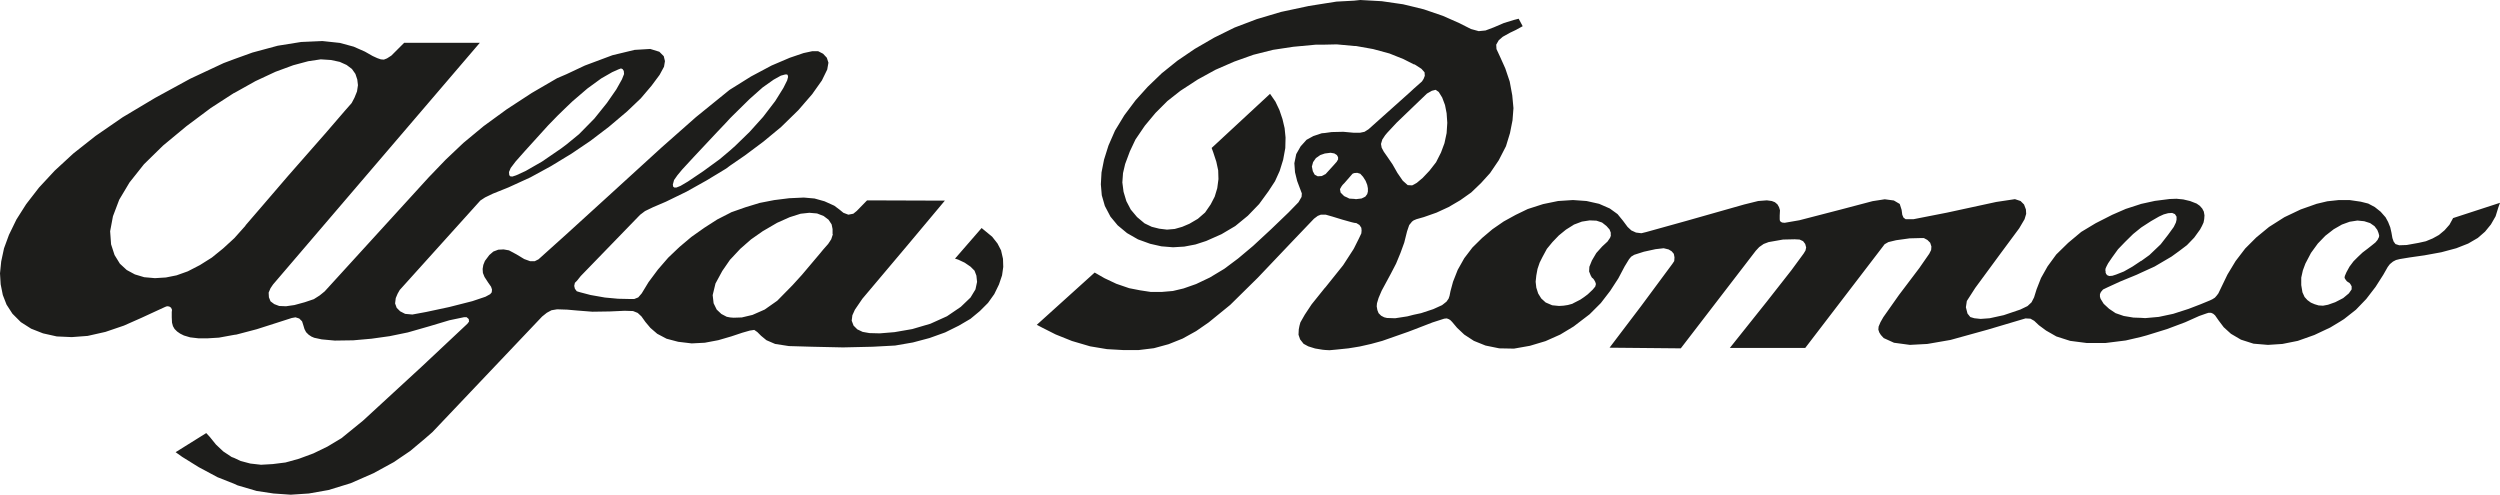
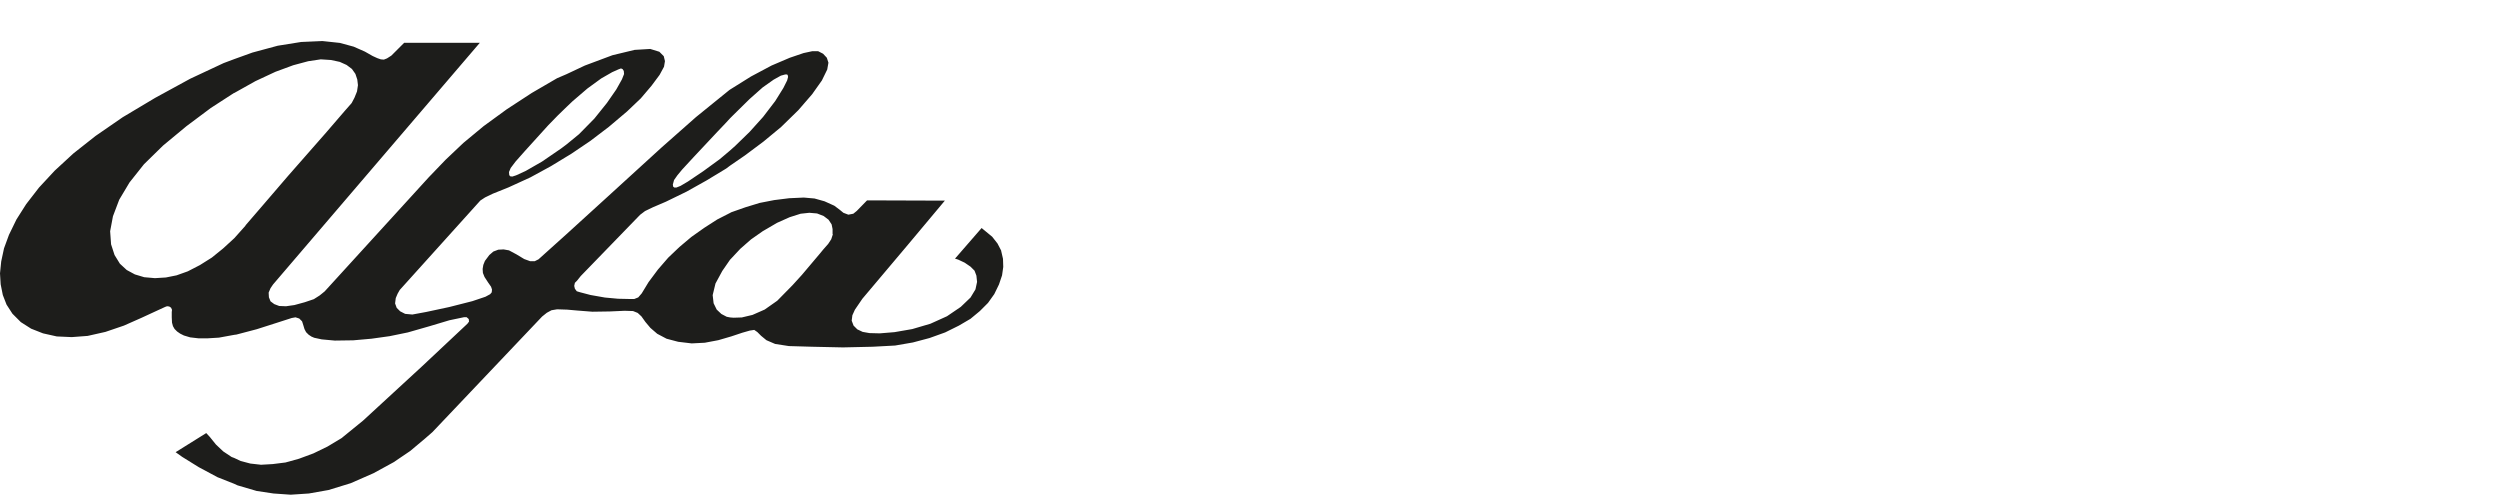
<svg xmlns="http://www.w3.org/2000/svg" id="a" viewBox="0 0 187.04 37.01">
  <defs>
    <style>      .cls-1 {        fill: #1d1d1b;        fill-rule: evenodd;        stroke-width: 0px;      }    </style>
  </defs>
  <path class="cls-1" d="M74.91,18.76l-.28-.54-.4-.51-.51-.42-.28-.23-1.99,2.29.23.07.49.23.44.3.3.3.14.37.05.47-.12.56-.37.61-.73.7-1.03.7-1.24.56-1.36.4-1.33.23-1.1.09-.77-.02-.51-.09-.4-.19-.28-.28-.14-.37.05-.4.19-.42.56-.82,3.39-4.02,2.78-3.32-5.82-.02-.77.79-.26.21-.37.07-.37-.14-.28-.23-.4-.3-.73-.33-.75-.21-.8-.07-1.1.05-1.12.14-1.08.21-1.08.33-1.05.37-.09.05-.96.49-.98.63-.96.68-.89.75-.84.8-.77.89-.7.94-.51.84-.26.3-.3.12h-.3l-.91-.02-.98-.09-1.08-.19-.8-.21-.23-.07-.14-.19-.05-.21.05-.23.16-.16.28-.35,4.44-4.58.37-.28.58-.28.98-.42,1.54-.75,1.5-.84,1.47-.89.28-.21,1.12-.77,1.38-1.03,1.33-1.1,1.29-1.26,1.03-1.19.73-1.03.4-.82.09-.51-.12-.37-.28-.3-.37-.19h-.44l-.65.14-1.03.35-1.36.58-1.54.82-1.57.98-.07.05-2.48,2.01-2.57,2.27-4,3.65-3.13,2.85-2.08,1.87-.28.14h-.35l-.44-.16-.58-.35-.56-.3-.4-.07-.4.02-.37.14-.3.26-.33.44-.12.3-.05.3.02.3.12.3.26.4.23.33.07.21-.02.21-.12.14-.35.19-.98.33-1.73.44-1.73.37-1.03.19-.54-.05-.37-.19-.26-.26-.12-.33.05-.4.14-.33.16-.28,6.03-6.69.35-.23.58-.28,1.17-.47,1.64-.75,1.54-.84,1.15-.7.35-.21,1.45-.98,1.38-1.05,1.36-1.15,1.03-.98.8-.94.61-.82.33-.61.07-.42-.09-.37-.33-.33-.68-.21-1.17.07-1.66.4-2.06.77-1.38.65-.7.3-1.89,1.1-1.87,1.22-1.73,1.26-1.52,1.26-1.33,1.26-1.26,1.31-7.79,8.54-.37.3-.44.28-.68.23-.77.21-.63.09-.51-.02-.37-.14-.28-.21-.12-.3-.02-.35.14-.33.19-.28L35.9,3.2h-5.66l-.42.42-.54.54-.33.21-.23.09-.23-.02-.26-.09-.35-.16-.58-.33-.84-.37-1.03-.28-1.31-.14-1.59.07-1.75.28-1.89.51-1.36.49-.8.3-2.5,1.17-2.62,1.43-2.43,1.45-2.03,1.4-1.66,1.31-1.4,1.29-1.17,1.26-.96,1.24-.73,1.15-.56,1.15-.37,1.01-.21.98-.09.89.05.82.16.8.28.72.44.68.63.63.77.49.89.35,1.03.23,1.12.05,1.19-.09,1.33-.3,1.38-.47,1.31-.58,1.17-.54.61-.28.14-.05.16.02.14.09.07.16-.02.16v.4l.02.4.07.26.12.21.19.19.23.16.28.14.47.14.61.07h.72l.82-.05,1.15-.21.16-.02,1.52-.4,1.47-.47,1.15-.37.28-.05.28.09.21.21.09.28.09.3.12.23.19.19.21.14.21.09.56.12.98.09,1.38-.02,1.36-.12,1.36-.19,1.36-.28,1.64-.47,1.47-.44,1.1-.23h.19l.16.14.02.19-.12.16-3.41,3.2-4.4,4.05-1.61,1.31-1.05.63-1.05.51-1.08.4-1.01.28-.96.12-.87.05-.8-.09-.72-.19-.49-.23-.19-.07-.63-.42-.54-.51-.47-.58-.26-.28-2.29,1.43.49.35,1.24.77,1.4.75,1.24.49.26.12,1.43.42,1.26.19,1.29.09,1.36-.09,1.47-.26,1.66-.51,1.71-.75,1.5-.82,1.24-.84,1.12-.94.54-.47,8.21-8.65.35-.28.35-.19.42-.07.61.02h.09l.79.07,1.15.09,1.31-.02,1.1-.05.63.02.35.14.28.26.3.42.37.44.51.44.7.37.87.23,1.01.12.98-.05,1.01-.19.89-.26.07-.02.84-.28.56-.16.33-.05.23.16.28.28.4.33.65.28,1.03.16,1.73.05,2.32.05,2.22-.05,1.68-.09,1.33-.23,1.24-.33,1.17-.42,1.03-.51.87-.51.7-.58.61-.61.47-.66.35-.72.23-.68.09-.63-.02-.61-.14-.61h.01ZM50.43,13.47l.26-.37.35-.42.84-.91,1.8-1.92.58-.61.37-.4.19-.19,1.26-1.24.98-.87.82-.58.54-.3.33-.09h.14l.05.07.02.12-.07.26-.28.56-.61.98-.91,1.19-1.01,1.12-1.08,1.05-.37.33-.77.65-1.22.89-1.17.79-.56.33-.3.12h-.16l-.09-.07-.02-.16.09-.33h0ZM38.2,12.58l.37-.49.7-.79.87-.96.87-.96.75-.77.63-.61.44-.42,1.12-.96,1.03-.75.82-.47.47-.21.19-.07.12.05.09.14.02.23-.16.4-.42.75-.7,1.01-.94,1.17-1.15,1.17-.94.77-.4.3-1.43.98-1.22.7-.72.33-.28.09-.16-.02-.07-.09-.02-.23.12-.28h0ZM18.37,16.88l-.84.94-.84.77-.84.68-.89.56-.91.47-.84.3-.8.16-.82.05-.8-.07-.7-.21-.61-.33-.51-.47-.4-.65-.26-.8-.07-.98.21-1.12.47-1.24.77-1.29,1.08-1.36,1.43-1.4,1.75-1.45,1.82-1.36,1.73-1.12h.02l1.59-.89,1.5-.7,1.33-.49,1.12-.3.94-.14.77.05.65.14.51.23.4.3.26.37.14.42.05.42-.07.47-.19.47-.21.4-.51.58-1.43,1.66-2.81,3.2-1.89,2.2-1.31,1.52h0ZM62.31,17.53l-.12.37-.23.35-.37.42-.23.28-1.36,1.61-.7.77-1.15,1.17-.94.66-.91.4-.8.19-.61.02-.26-.02-.26-.05-.4-.21-.35-.33-.23-.47-.07-.61.21-.87.51-.94.58-.84.05-.05.72-.77.8-.7.87-.61,1.08-.63.94-.42.82-.26.65-.07.58.05.49.19.37.28.23.35.07.35v.37h0l.02.02Z" />
-   <path class="cls-1" d="M183.54,16.3l-.28.51-.37.42-.42.35-.47.26-.51.21-.54.12-.89.16-.56.02-.28-.09-.14-.19-.09-.26-.07-.4-.09-.4-.16-.4-.19-.35-.37-.42-.44-.35-.49-.26-.56-.14-.82-.12h-.84l-.84.09-.8.19-1.19.42-1.22.58-1.15.73-.96.79-.82.82-.72.94-.61,1.01-.42.87-.26.54-.12.16-.14.16-.19.12-.19.09-.68.28-.91.35-1.15.37-1.08.23-1.01.09-.33-.02-.56-.02-.72-.12-.61-.21-.49-.33-.4-.37-.23-.37-.05-.16v-.19l.07-.16.16-.19.33-.16.96-.44,1.24-.51.3-.14,1.03-.47.63-.37.63-.37.58-.42.58-.44.54-.56.44-.61.14-.26.12-.26.05-.26.02-.28-.05-.28-.12-.23-.19-.21-.23-.16-.49-.19-.51-.12-.51-.05-.51.02-1.1.14-1.05.23-.05.02-1.08.35-1.01.44-1.24.63-1.08.65-.98.82-.89.87-.65.89-.49.87-.33.84-.19.61-.19.37-.3.28-.54.26-1.24.42-1.05.23-.68.05-.47-.05-.3-.09-.21-.26-.12-.47.07-.47.63-.98,1.89-2.57,1.4-1.89.4-.68.12-.4-.02-.33-.14-.37-.26-.26-.42-.14-1.4.21-3.69.8-2.5.49h-.59l-.16-.12-.09-.21-.05-.37-.14-.44-.44-.26-.68-.09-.91.14-2.39.63-3.09.8-1.1.19-.19-.02-.09-.05-.07-.07-.02-.12v-.28l.02-.4-.07-.23-.12-.21-.19-.16-.23-.09-.37-.05-.65.05-1.05.26-4.3,1.22-3.02.84-.37.09-.4-.05-.35-.16-.28-.26-.35-.47-.4-.49-.58-.42-.8-.35-.94-.21-.98-.07h-.07l-1.08.07-1.12.23-1.15.37-.91.44-.89.49-.84.58-.77.65-.73.72-.61.8-.49.87-.35.89-.19.7-.07.35-.07.21-.16.23-.33.26-.66.3-.91.3-.56.12-.47.12-.91.14-.61-.02-.21-.05-.23-.12-.19-.19-.09-.23-.05-.28.02-.23.12-.4.23-.54.68-1.26.4-.77.33-.8.28-.77.21-.84.16-.47.21-.26.12-.09.21-.09.56-.16.94-.33.91-.42.87-.51.82-.58.73-.7.68-.75.65-.96.54-1.05.3-.98.19-.96.07-.91-.09-.96-.19-1.03-.33-.98-.4-.89-.26-.56-.02-.33.19-.33.3-.26.54-.3.44-.21.51-.28-.3-.56-.35.09-.75.23-.77.33-.61.23-.51.05-.58-.16-.87-.44-1.22-.54-1.43-.49-.77-.19-.79-.19-1.59-.23-1.61-.09-.47.05-1.31.07-.89.14-1.19.19-2.06.44-1.82.54-1.66.63-1.52.75-1.45.84-1.31.89-1.17.94-1.05,1.01-.91,1.01-.84,1.12-.7,1.15-.49,1.12-.33,1.05-.19.96-.05.89.07.82.23.8.42.8.54.65.7.58.82.47.91.33.84.19.87.07.84-.05.84-.16.8-.26,1.15-.51,1.03-.61.94-.77.84-.87.7-.96.49-.75.35-.77.26-.84.16-.87.02-.79-.07-.7-.16-.68-.23-.68-.3-.63-.4-.58-4.37,4.05.12.33.23.7.14.65.02.65-.09.68-.19.63-.3.58-.42.61-.54.47-.63.37-.54.23-.56.16-.58.05-.58-.07-.56-.14-.54-.26-.56-.47-.47-.56-.33-.63-.21-.7-.09-.7.05-.7.16-.68.35-.94.42-.89.7-1.03.8-.96.89-.89.98-.77,1.29-.84,1.33-.73,1.4-.61,1.43-.51,1.47-.37,1.52-.23,1.71-.16h.65l.89-.02,1.31.12h.12l1.29.23,1.22.33,1.05.42.79.4h.05l.51.33.23.26.02.26-.09.23-.12.19-.61.54-.28.26-3.11,2.78-.3.19-.33.07h-.49l-.77-.07-.87.02-.51.07-.23.02-.63.21-.51.28-.44.49-.33.58-.14.68.05.68.16.65.21.56.14.37-.02.26-.23.4-.75.77-1.29,1.24-1.36,1.26-1.12.94-1.03.77-1.08.65-1.03.49-.94.33-.8.19-.82.07h-.84l-.79-.12-.82-.16-.96-.33-.89-.42-.73-.42-4.33,3.91.4.21,1.01.51,1.22.49,1.36.4,1.26.21,1.24.07h1.12l1.15-.14,1.1-.3,1.05-.42,1.01-.56.94-.65,1.61-1.31,2.06-2.03,2.69-2.83,1.52-1.59.28-.21.23-.09h.37l.49.14.75.23.68.19.21.05.16.02.23.14.14.21.02.21-.02.21-.19.4-.35.7-.05.09-.77,1.19-1.33,1.66-.05.05-.98,1.22-.51.77-.33.58-.07.26-.05.26-.02.4.12.35.26.33.35.19.51.16.54.09.19.02.35.02.54-.05.87-.09.44-.07.42-.07.84-.19.84-.23,1.94-.68.42-.16,1.4-.54.87-.28.19-.02.14.05.12.07.14.14.37.44.54.51.72.47.87.35,1.03.21,1.1.02,1.19-.21,1.17-.35,1.1-.49,1.01-.61.09-.07,1.1-.84.84-.84.7-.91.61-.94.47-.89.33-.54.16-.19.23-.14.72-.23.87-.19.61-.07.37.09.23.14.16.19.05.26-.02.28-.14.21-2.34,3.16-2.36,3.11,5.33.05,5.61-7.3.26-.28.33-.23.37-.14,1.08-.19.87-.02.37.02.26.12.16.21.07.26-.05.23-.14.23-.91,1.24-1.85,2.36-2.76,3.46h5.64l5.78-7.55.16-.21.28-.16.58-.14,1.01-.14.77-.02h.3l.26.14.21.21.09.28-.02.26-.14.28-.75,1.08-1.52,2.01-1.17,1.66-.21.37-.14.33-.02.23.07.21.12.19.21.23.77.35,1.19.16,1.31-.07,1.73-.3,2.78-.77,2.29-.68.54-.16.37.02.28.16.35.33.54.4.77.44,1.03.33,1.24.16h1.4l1.52-.19,1.12-.26.44-.12,1.52-.47,1.36-.51,1.05-.47.54-.19.16-.05h.19l.16.07.14.12.28.4.37.49.54.49.75.44.94.3,1.08.09,1.08-.07,1.15-.23,1.24-.44,1.19-.56.73-.44.3-.19.89-.7.77-.8.7-.91.58-.91.33-.58.16-.21.23-.19.23-.12.28-.07.73-.12,1.12-.16,1.26-.23,1.12-.3.89-.35.72-.42.54-.47.44-.54.35-.61.21-.68.12-.33-3.53,1.15h0l.03-.02ZM157.51,20.25l.02-.16.07-.16.12-.23.3-.44.44-.61.54-.56.59-.58.58-.47.07-.05.68-.44.61-.35.35-.16.33-.09.3-.02.21.09.12.19v.23l-.05.21-.16.33-.42.58-.56.72-.42.4-.42.4-.61.44h-.02l-.63.42-.65.37-.58.23-.28.09-.23.02-.14-.05-.09-.09-.05-.12v-.14h-.02ZM103.4,10.47l.23-.35.16-.19.7-.75,1.29-1.24.98-.94.37-.21.28-.07.23.16.26.42.21.56.12.61.05.72-.05.77-.16.75-.26.7-.37.73-.49.63-.51.54-.44.37-.21.12-.14.07-.33-.02-.37-.33-.4-.58-.37-.65-.37-.54-.28-.4-.16-.3-.05-.28.09-.3h0ZM100.1,11.94l-.09.16-.23.26-.21.23-.4.44-.05.02-.09.05-.14.07-.3.02-.23-.12-.14-.26-.07-.35.09-.33.21-.3.33-.23.35-.12h.02l.4-.05.28.05.19.12.09.16v.16h0v.02ZM102.34,14.33l-.05.19-.14.19-.28.14-.42.05-.14-.02-.35-.02-.4-.19-.26-.26-.05-.26.12-.21.09-.12.12-.12.61-.7.12-.05.23-.02.23.07.21.23.19.3.12.3.05.26v.23h0ZM120.53,17.6l-.07.19-.19.28-.4.37-.44.49-.33.56-.19.47-.02.35.12.3.09.16.09.07.07.09.09.16.05.16-.05.19-.19.23-.37.35-.28.21-.28.19-.51.26-.09.05-.33.09-.33.05-.33.02-.51-.05-.49-.21-.33-.3-.23-.37-.14-.44-.05-.44.05-.47.09-.49.16-.47.21-.42.33-.61.42-.51.47-.49.54-.44.56-.35.02-.02.61-.23.58-.09.51.02.42.14.33.26.23.26.09.23v.21h.02ZM177.97,17.76l-.09.19-.16.19-.26.21-.33.26-.37.28-.35.33-.33.33-.3.4-.23.42-.12.28-.02.14.07.12.09.12.09.07.12.07.07.09.09.16v.23l-.21.3-.42.35-.23.12-.37.19-.54.19-.37.07-.33-.02-.3-.09-.28-.12-.26-.19-.21-.23-.16-.35-.09-.54v-.56l.12-.54.19-.51.42-.8.51-.7.56-.58.63-.49.49-.28.12-.07.58-.21.58-.09.51.05.44.14.33.23.21.28.09.23.05.19-.02.16h0v-.02Z" />
</svg>